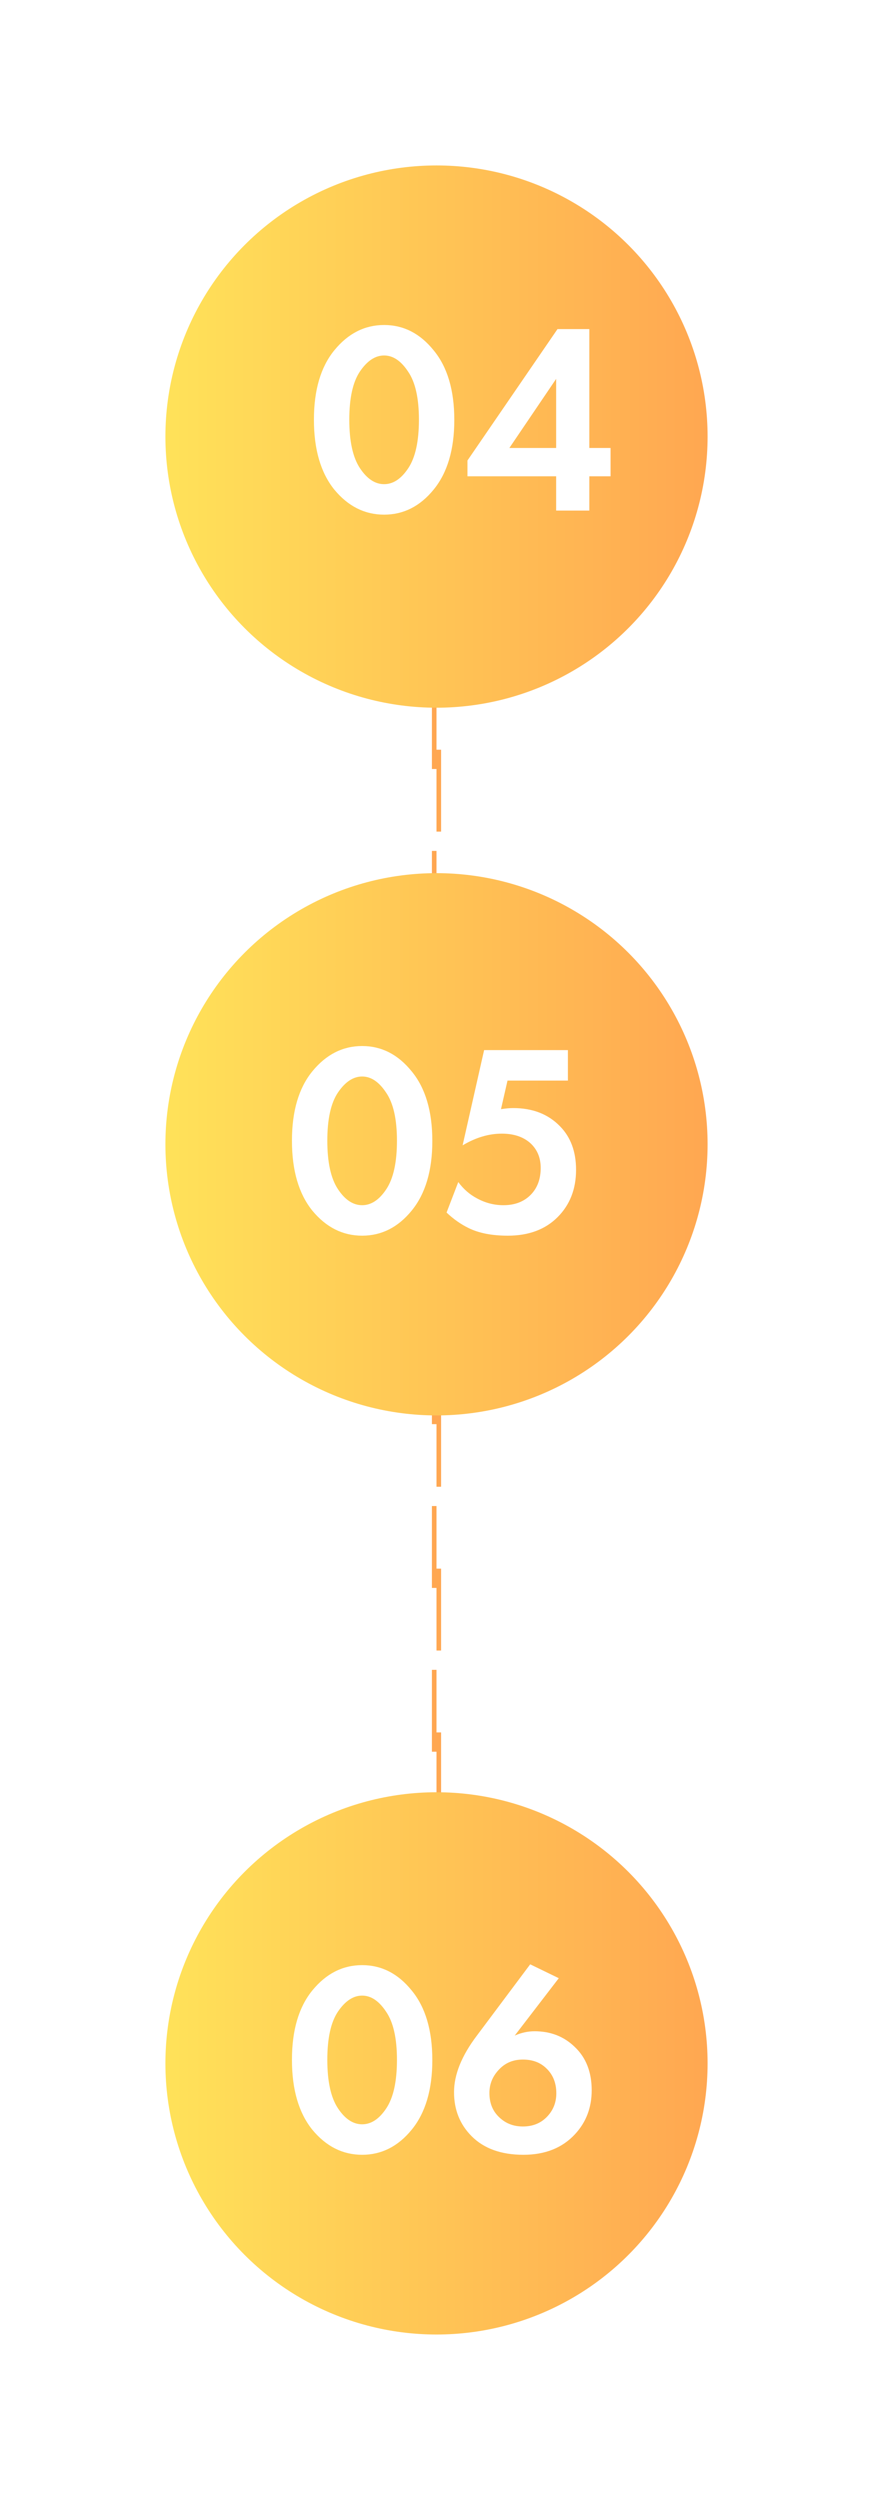
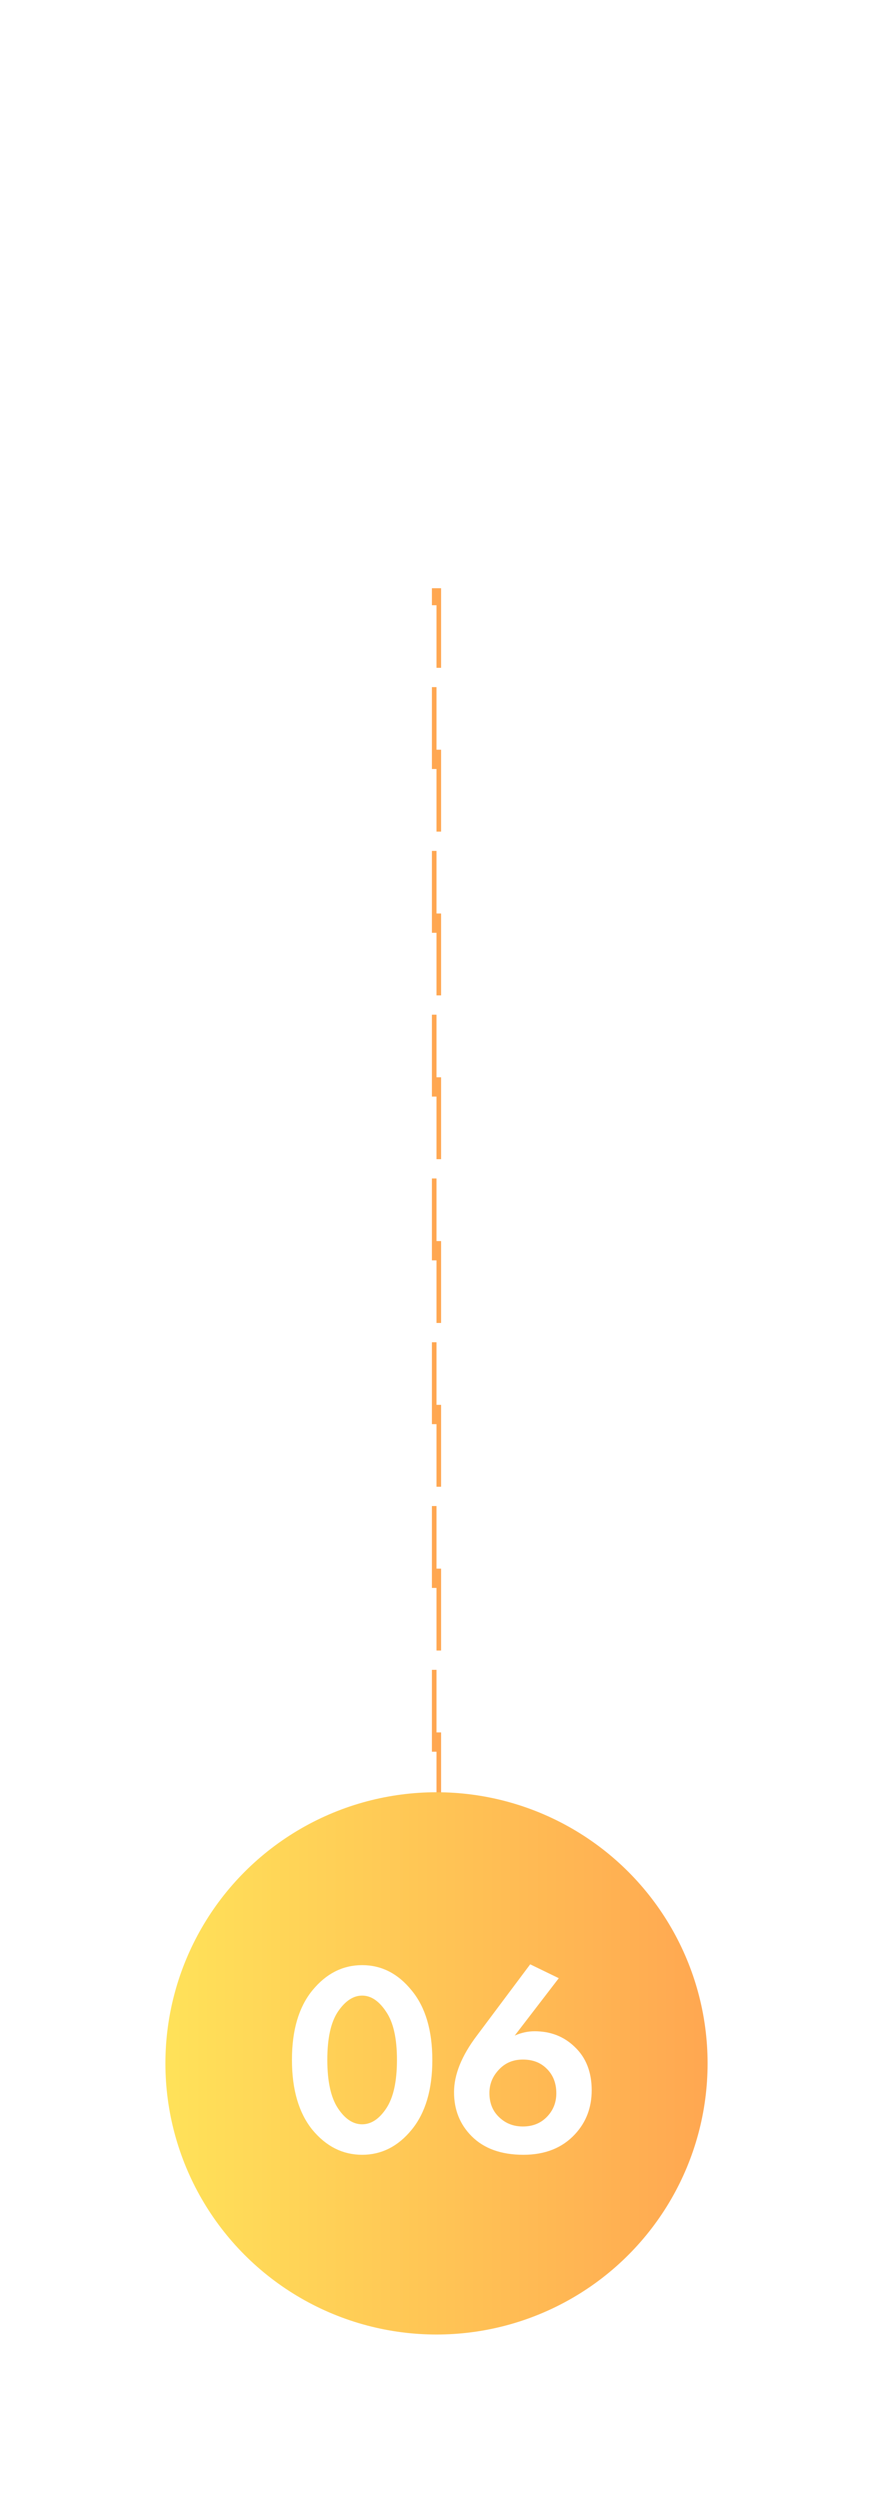
<svg xmlns="http://www.w3.org/2000/svg" width="95" height="272" viewBox="0 0 95 272" fill="none">
  <rect x="47.25" y="64.25" width="0.5" height="178.5" stroke="#FFA751" stroke-width="0.5" stroke-dasharray="8.91 8.91" />
  <g filter="url(#filter0_f)">
-     <circle cx="47.5" cy="47.5" r="29.5" fill="url(#paint0_linear)" />
-   </g>
+     </g>
  <g filter="url(#filter1_f)">
-     <circle cx="47.5" cy="124.5" r="29.5" fill="url(#paint1_linear)" />
-   </g>
+     </g>
  <g filter="url(#filter2_f)">
    <circle cx="47.5" cy="224.5" r="29.5" fill="url(#paint2_linear)" />
  </g>
-   <path d="M47.187 53.271C45.707 55.087 43.911 55.995 41.799 55.995C39.687 55.995 37.881 55.087 36.381 53.271C34.901 51.436 34.161 48.9 34.161 45.663C34.161 42.446 34.901 39.929 36.381 38.114C37.881 36.278 39.687 35.361 41.799 35.361C43.911 35.361 45.707 36.278 47.187 38.114C48.687 39.929 49.437 42.456 49.437 45.693C49.437 48.91 48.687 51.436 47.187 53.271ZM44.404 40.423C43.635 39.258 42.766 38.676 41.799 38.676C40.832 38.676 39.954 39.258 39.164 40.423C38.395 41.568 38.01 43.314 38.01 45.663C38.01 48.011 38.395 49.768 39.164 50.932C39.934 52.097 40.812 52.679 41.799 52.679C42.786 52.679 43.664 52.097 44.434 50.932C45.203 49.768 45.588 48.011 45.588 45.663C45.588 43.314 45.194 41.568 44.404 40.423ZM64.131 35.805V48.742H66.441V51.821H64.131V55.551H60.52V51.821H50.869V50.104L60.668 35.805H64.131ZM55.428 48.742H60.52V41.222L55.428 48.742Z" fill="white" />
  <path d="M44.796 131.72C43.315 133.536 41.519 134.444 39.408 134.444C37.296 134.444 35.49 133.536 33.99 131.72C32.51 129.885 31.77 127.349 31.77 124.112C31.77 120.895 32.51 118.379 33.99 116.563C35.49 114.728 37.296 113.81 39.408 113.81C41.519 113.81 43.315 114.728 44.796 116.563C46.296 118.379 47.046 120.905 47.046 124.142C47.046 127.359 46.296 129.885 44.796 131.72ZM42.013 118.872C41.243 117.708 40.375 117.125 39.408 117.125C38.441 117.125 37.562 117.708 36.773 118.872C36.003 120.017 35.618 121.764 35.618 124.112C35.618 126.461 36.003 128.217 36.773 129.382C37.543 130.546 38.421 131.128 39.408 131.128C40.395 131.128 41.273 130.546 42.042 129.382C42.812 128.217 43.197 126.461 43.197 124.112C43.197 121.764 42.802 120.017 42.013 118.872ZM61.799 114.254V117.57H55.227L54.517 120.678C55.03 120.599 55.474 120.56 55.849 120.56C57.961 120.56 59.658 121.221 60.941 122.543C62.105 123.727 62.687 125.306 62.687 127.28C62.687 129.372 62.016 131.089 60.674 132.431C59.332 133.773 57.526 134.444 55.257 134.444C53.54 134.444 52.119 134.168 50.994 133.615C50.145 133.201 49.346 132.638 48.596 131.928L49.869 128.612C50.441 129.382 51.122 129.974 51.911 130.388C52.819 130.882 53.776 131.128 54.783 131.128C56.046 131.128 57.053 130.734 57.803 129.944C58.493 129.214 58.839 128.257 58.839 127.073C58.839 125.948 58.454 125.04 57.684 124.349C56.914 123.678 55.888 123.342 54.605 123.342C53.184 123.342 51.763 123.767 50.342 124.615L52.681 114.254H61.799Z" fill="white" />
  <path d="M44.796 231.72C43.315 233.536 41.519 234.444 39.408 234.444C37.296 234.444 35.49 233.536 33.99 231.72C32.51 229.885 31.77 227.349 31.77 224.112C31.77 220.895 32.51 218.379 33.99 216.563C35.49 214.728 37.296 213.81 39.408 213.81C41.519 213.81 43.315 214.728 44.796 216.563C46.296 218.379 47.046 220.905 47.046 224.142C47.046 227.359 46.296 229.885 44.796 231.72ZM42.013 218.872C41.243 217.708 40.375 217.125 39.408 217.125C38.441 217.125 37.562 217.708 36.773 218.872C36.003 220.017 35.618 221.764 35.618 224.112C35.618 226.461 36.003 228.217 36.773 229.382C37.543 230.546 38.421 231.128 39.408 231.128C40.395 231.128 41.273 230.546 42.042 229.382C42.812 228.217 43.197 226.461 43.197 224.112C43.197 221.764 42.802 220.017 42.013 218.872ZM57.697 213.721L60.806 215.231L56.01 221.477C56.72 221.162 57.441 221.004 58.171 221.004C59.908 221.004 61.358 221.566 62.523 222.691C63.766 223.856 64.388 225.434 64.388 227.428C64.388 229.303 63.786 230.892 62.582 232.194C61.2 233.694 59.325 234.444 56.957 234.444C54.549 234.444 52.674 233.773 51.332 232.431C50.049 231.148 49.408 229.549 49.408 227.635C49.408 225.721 50.237 223.668 51.895 221.477L57.697 213.721ZM56.898 231.365C57.944 231.365 58.802 231.03 59.473 230.359C60.184 229.648 60.539 228.78 60.539 227.753C60.539 226.628 60.174 225.721 59.444 225.03C58.792 224.398 57.944 224.083 56.898 224.083C55.852 224.083 54.993 224.438 54.322 225.148C53.612 225.879 53.257 226.737 53.257 227.724C53.257 228.829 53.622 229.717 54.352 230.388C55.043 231.04 55.891 231.365 56.898 231.365Z" fill="white" />
  <defs>
    <filter id="filter0_f" x="0.899" y="0.899" width="93.203" height="93.203" filterUnits="userSpaceOnUse" color-interpolation-filters="sRGB">
      <feFlood flood-opacity="0" result="BackgroundImageFix" />
      <feBlend mode="normal" in="SourceGraphic" in2="BackgroundImageFix" result="shape" />
      <feGaussianBlur stdDeviation="8.551" result="effect1_foregroundBlur" />
    </filter>
    <filter id="filter1_f" x="0.899" y="77.899" width="93.203" height="93.203" filterUnits="userSpaceOnUse" color-interpolation-filters="sRGB">
      <feFlood flood-opacity="0" result="BackgroundImageFix" />
      <feBlend mode="normal" in="SourceGraphic" in2="BackgroundImageFix" result="shape" />
      <feGaussianBlur stdDeviation="8.551" result="effect1_foregroundBlur" />
    </filter>
    <filter id="filter2_f" x="0.899" y="177.899" width="93.203" height="93.203" filterUnits="userSpaceOnUse" color-interpolation-filters="sRGB">
      <feFlood flood-opacity="0" result="BackgroundImageFix" />
      <feBlend mode="normal" in="SourceGraphic" in2="BackgroundImageFix" result="shape" />
      <feGaussianBlur stdDeviation="8.551" result="effect1_foregroundBlur" />
    </filter>
    <linearGradient id="paint0_linear" x1="18" y1="47.5" x2="77" y2="47.5" gradientUnits="userSpaceOnUse">
      <stop stop-color="#FFE259" />
      <stop offset="1" stop-color="#FFA751" />
    </linearGradient>
    <linearGradient id="paint1_linear" x1="18" y1="124.5" x2="77" y2="124.5" gradientUnits="userSpaceOnUse">
      <stop stop-color="#FFE259" />
      <stop offset="1" stop-color="#FFA751" />
    </linearGradient>
    <linearGradient id="paint2_linear" x1="18" y1="224.5" x2="77" y2="224.5" gradientUnits="userSpaceOnUse">
      <stop stop-color="#FFE259" />
      <stop offset="1" stop-color="#FFA751" />
    </linearGradient>
  </defs>
</svg>